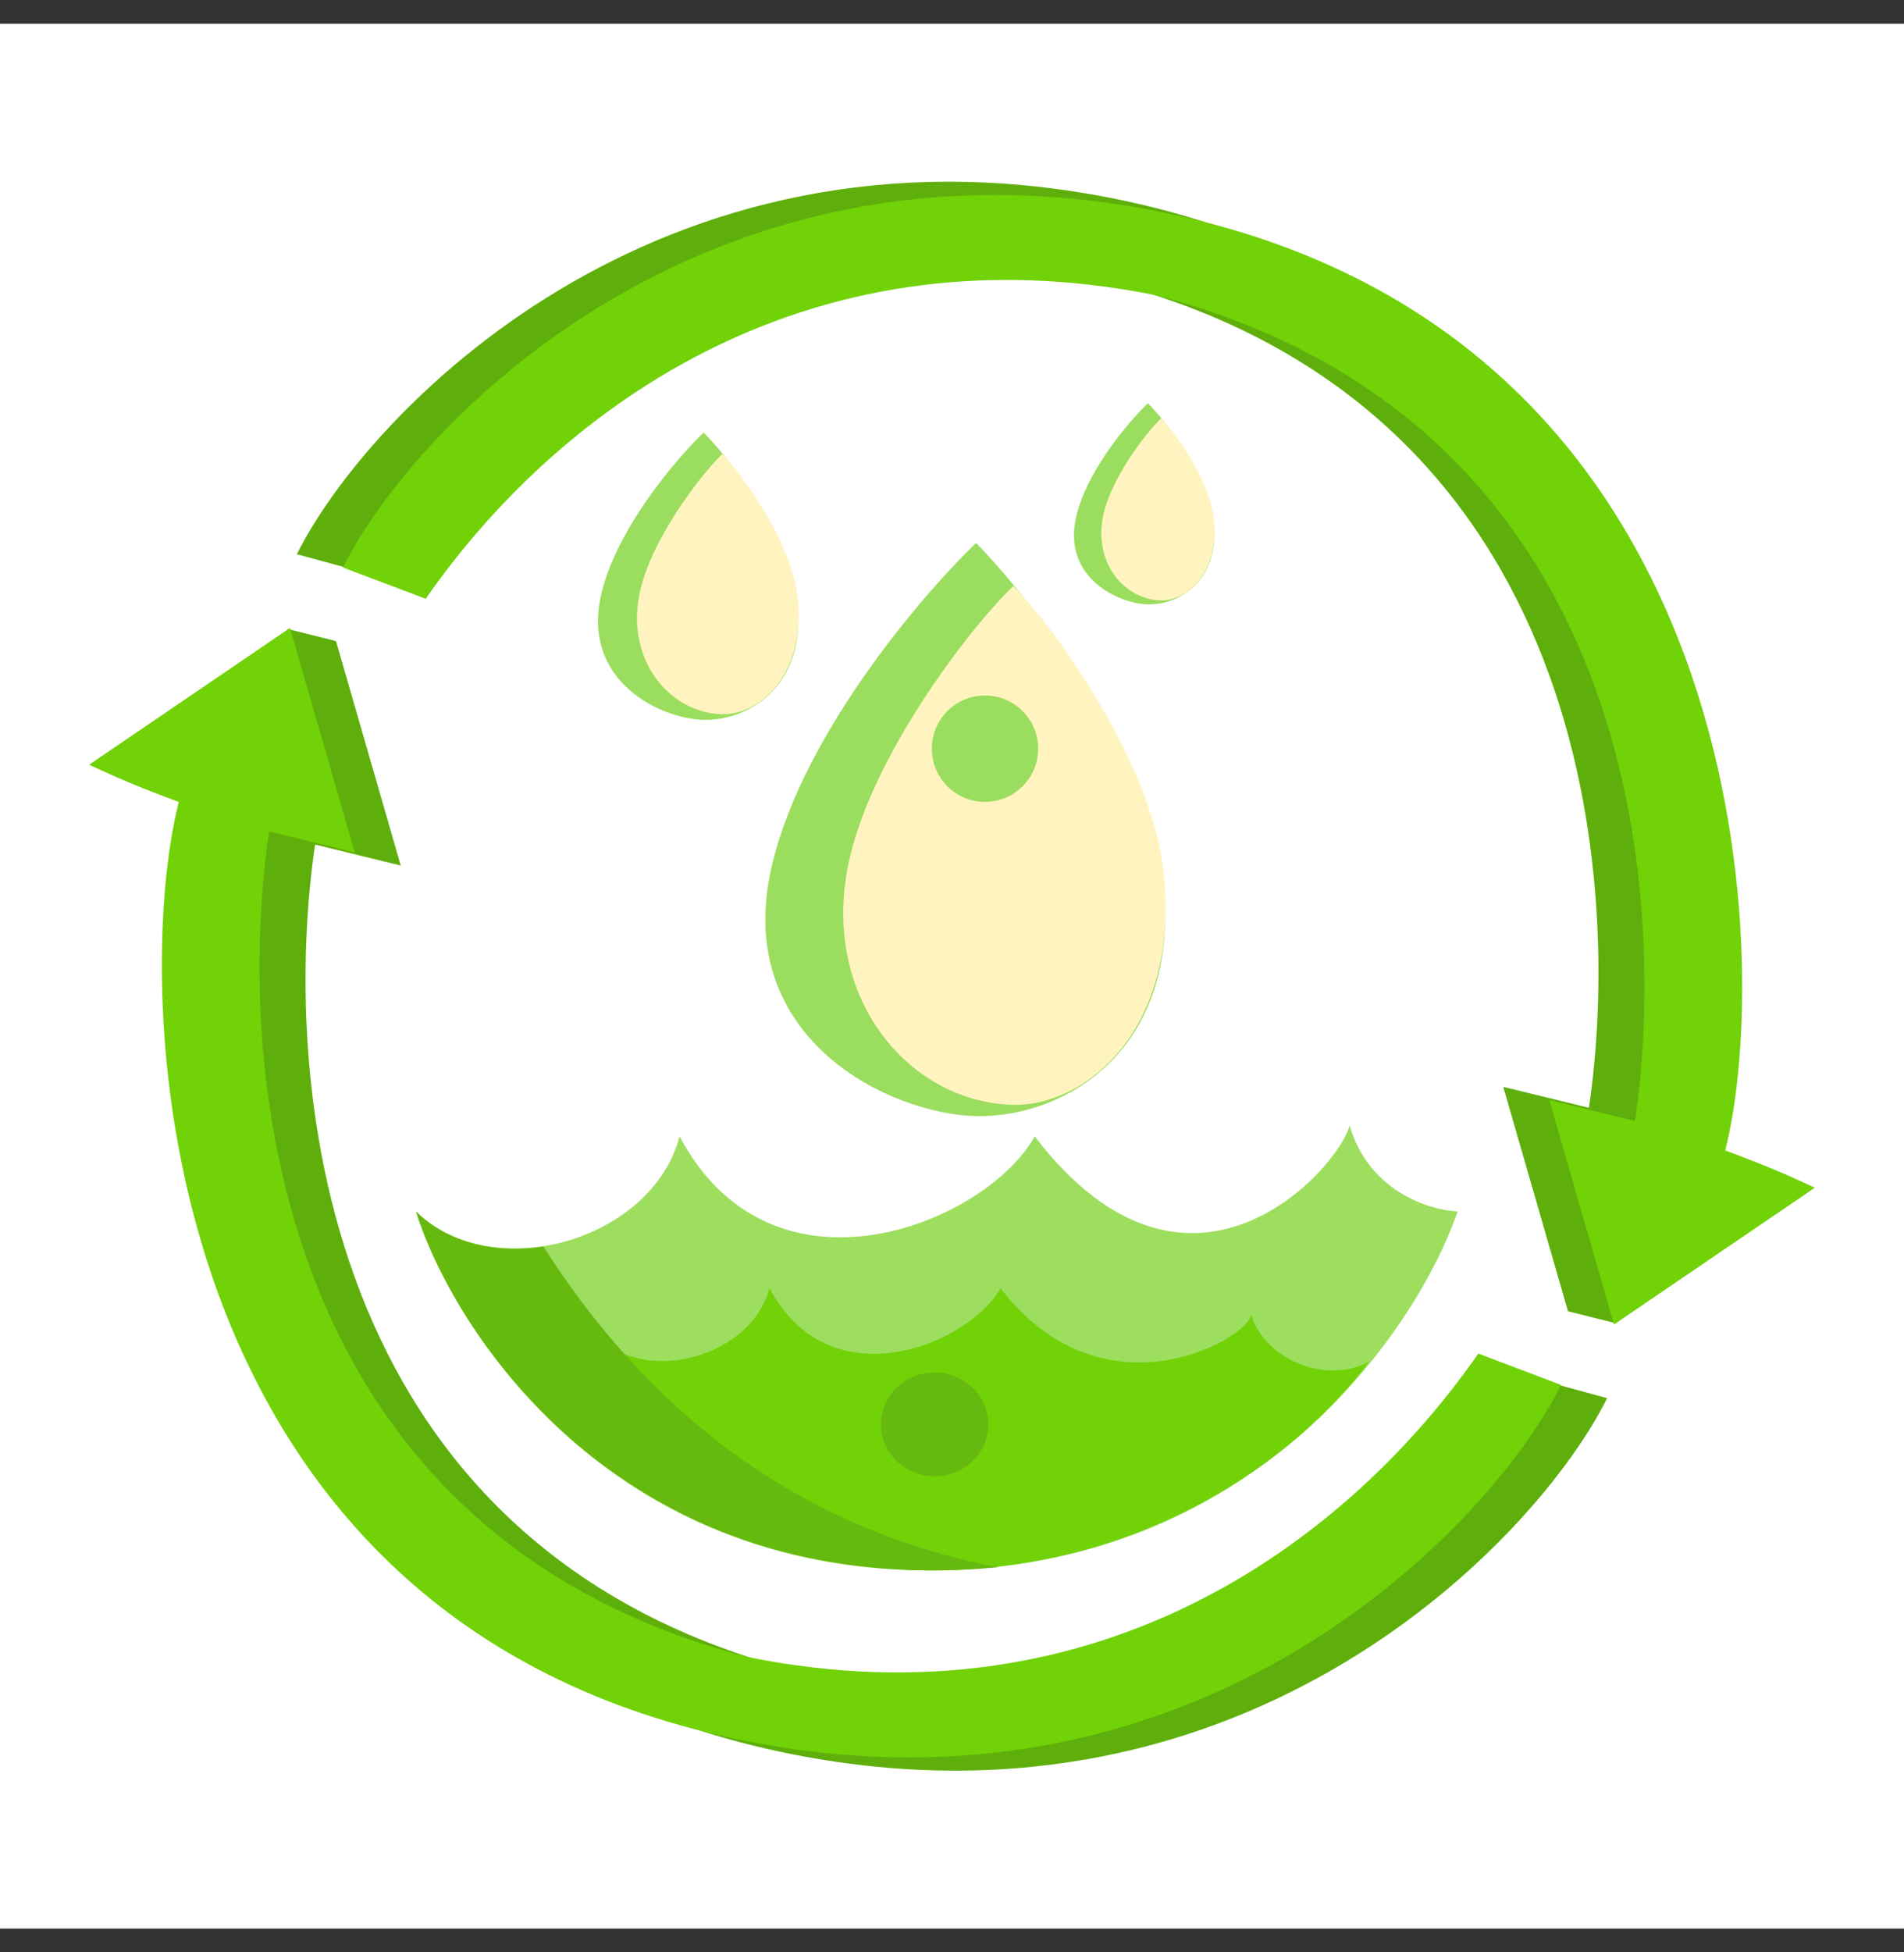
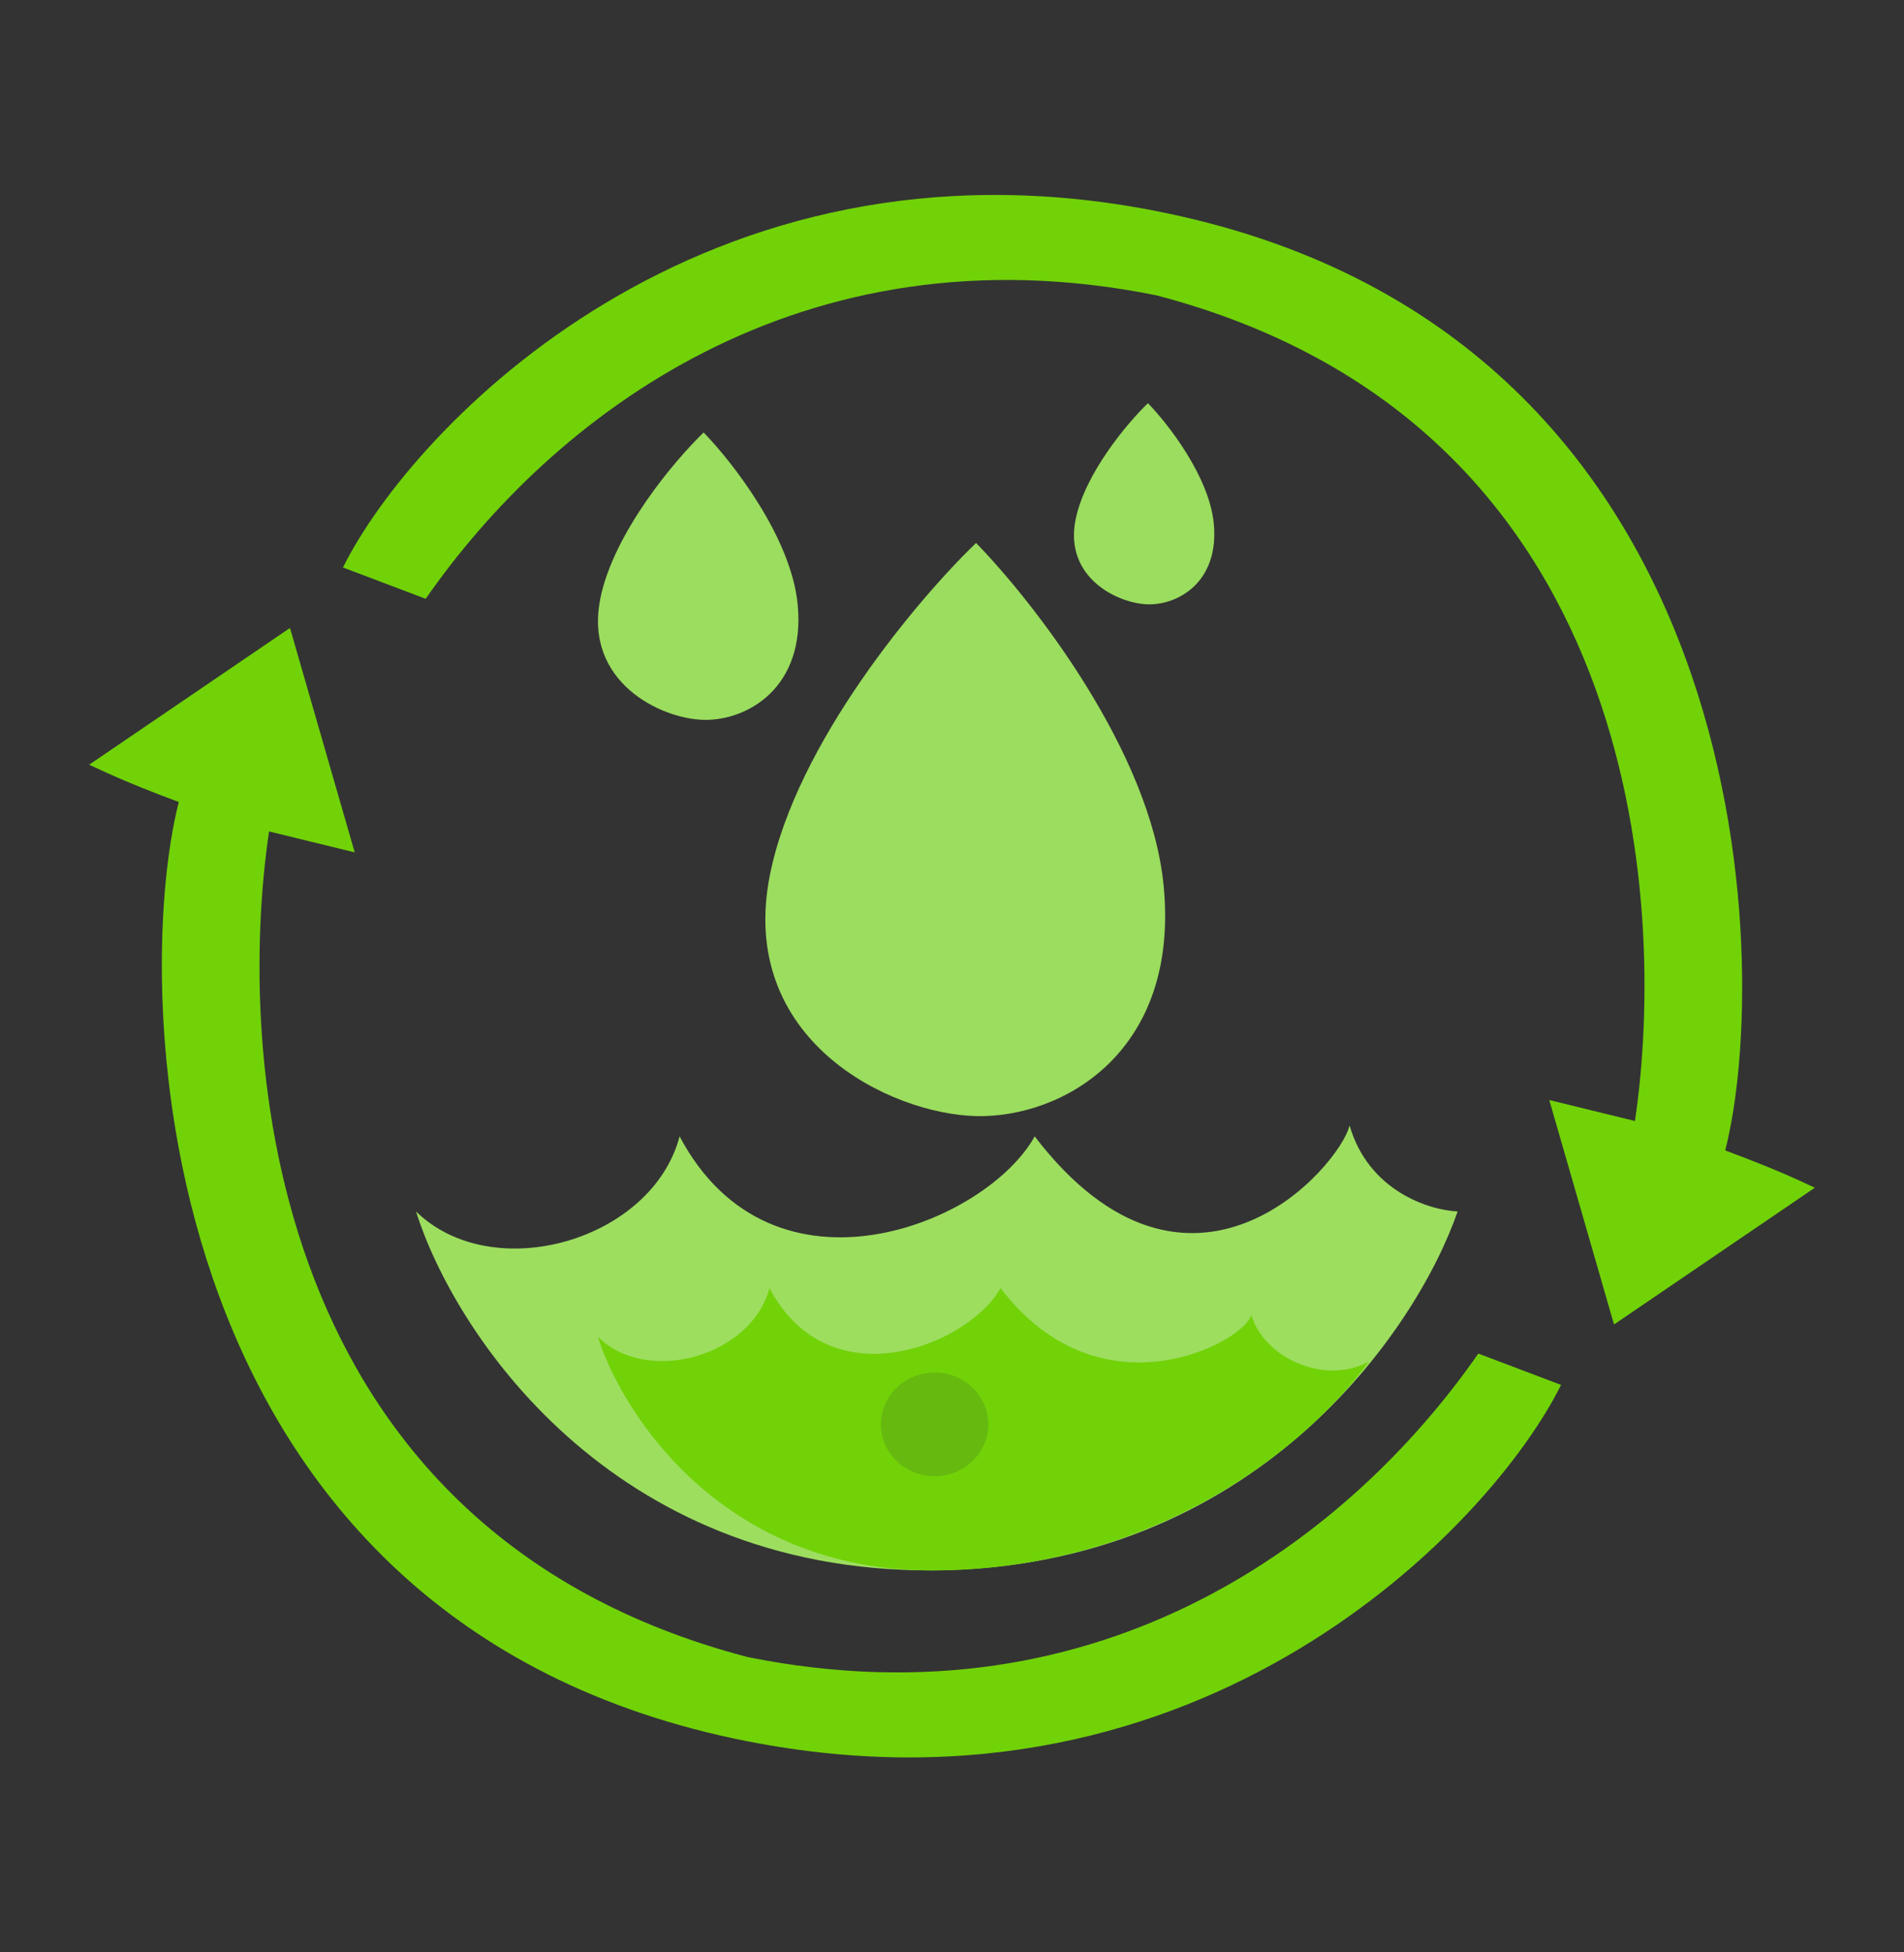
<svg xmlns="http://www.w3.org/2000/svg" width="40" height="41" fill="none">
  <rect width="100%" height="100%" fill="#333333" stroke="none" />
-   <path fill="#fff" d="M0 .5h40v40H0z" />
  <path d="M16.175 18.372c.555-2.772 3.118-5.801 4.33-6.97 1.198 1.227 3.662 4.381 3.94 7.186.346 3.507-2.122 4.892-3.94 4.85-1.819-.044-5.022-1.603-4.33-5.066zM12.61 12.576c.279-1.389 1.564-2.908 2.172-3.494.6.615 1.836 2.197 1.975 3.603.174 1.759-1.064 2.453-1.975 2.432-.912-.022-2.518-.804-2.171-2.54zM22.596 10.913c.195-.973 1.094-2.036 1.52-2.446.42.43 1.285 1.537 1.383 2.522.121 1.23-.745 1.717-1.383 1.702-.638-.016-1.763-.563-1.52-1.778z" fill="#9BDD5E" />
-   <path d="M17.815 18.182c.445-2.224 2.502-4.94 3.474-5.877.962.984 2.94 3.8 3.162 6.05.33 3.336-1.702 4.881-3.162 4.847-2.196-.053-4.03-2.24-3.474-5.02zM13.432 12.482c.223-1.115 1.255-2.477 1.742-2.947.482.494 1.474 1.905 1.586 3.034.165 1.672-.854 2.448-1.586 2.43-1.1-.026-2.02-1.123-1.742-2.517zM23.172 10.848c.156-.78.878-1.734 1.22-2.063.337.346 1.03 1.334 1.109 2.124.116 1.17-.598 1.713-1.11 1.7-.77-.018-1.414-.786-1.219-1.761z" fill="#FFF4C0" />
-   <circle cx="20.693" cy="15.722" r="1.117" fill="#9BDD5E" />
-   <path d="M23.326 4.155c-9.555-1.88-15.63 4.547-17.089 7.484l1.663.452c2.643-3.804 7.93-7.679 15.426-6.167C33.5 8.587 34.066 18.62 33.381 23.264l-1.8-.44 1.36 4.713 1.005.252 3.213-3.124c-.249-.112-.69-.34-1.882-.783.996-3.884.717-17.233-11.95-19.727zM16.674 36.845c9.555 1.88 15.63-4.547 17.089-7.484l-1.663-.452c-2.643 3.804-7.93 7.679-15.426 6.167C6.5 32.413 5.934 22.38 6.619 17.736l1.8.44-1.36-4.713-1.005-.252-3.213 3.124c.249.112.69.34 1.882.783-.996 3.884-.717 17.233 11.95 19.727z" fill="#5EAF0B" />
  <path d="M24.294 4.433C14.74 2.552 8.663 8.98 7.205 11.917l1.738.658c2.643-3.804 7.854-7.885 15.351-6.373 10.174 2.662 10.74 12.696 10.054 17.339l-1.8-.44 1.36 4.713 4.219-2.872c-.25-.111-.69-.34-1.883-.783.996-3.884.718-17.233-11.95-19.726zM15.706 36.567c9.555 1.881 15.631-4.547 17.089-7.484l-1.738-.658c-2.643 3.804-7.854 7.885-15.351 6.373C5.532 32.136 4.966 22.102 5.652 17.46l1.8.44-1.36-4.713-4.219 2.872c.25.111.69.34 1.883.783-.996 3.884-.718 17.233 11.95 19.726z" fill="#71D208" />
  <path d="M19.584 32.978c-6.768.03-10.05-5.013-10.845-7.538 1.615 1.576 4.961.616 5.538-1.576 1.961 3.692 6.46 1.808 7.46 0 3.27 4.269 6.423.615 6.615-.231.4 1.384 1.68 1.782 2.27 1.807-.86 2.5-4.27 7.507-11.038 7.538z" fill="#9DDE5F" />
  <path d="M19.617 32.98c-4.403.02-6.538-3.261-7.055-4.904 1.051 1.025 3.228.4 3.603-1.025 1.276 2.402 4.203 1.176 4.854 0 2.126 2.777 5.144 1.111 5.269.561.26.9 1.541 1.487 2.47.983-1.51 2.045-4.737 4.365-9.14 4.385z" fill="#71D208" />
-   <path d="M20.968 32.912c-7.843.744-11.434-4.943-12.229-7.469.692.676 1.702.885 2.676.732 2.775 4.354 6.358 6.129 9.553 6.737z" fill="#66B90F" />
  <ellipse cx="19.635" cy="29.912" rx="1.128" ry="1.089" fill="#66B90F" />
</svg>